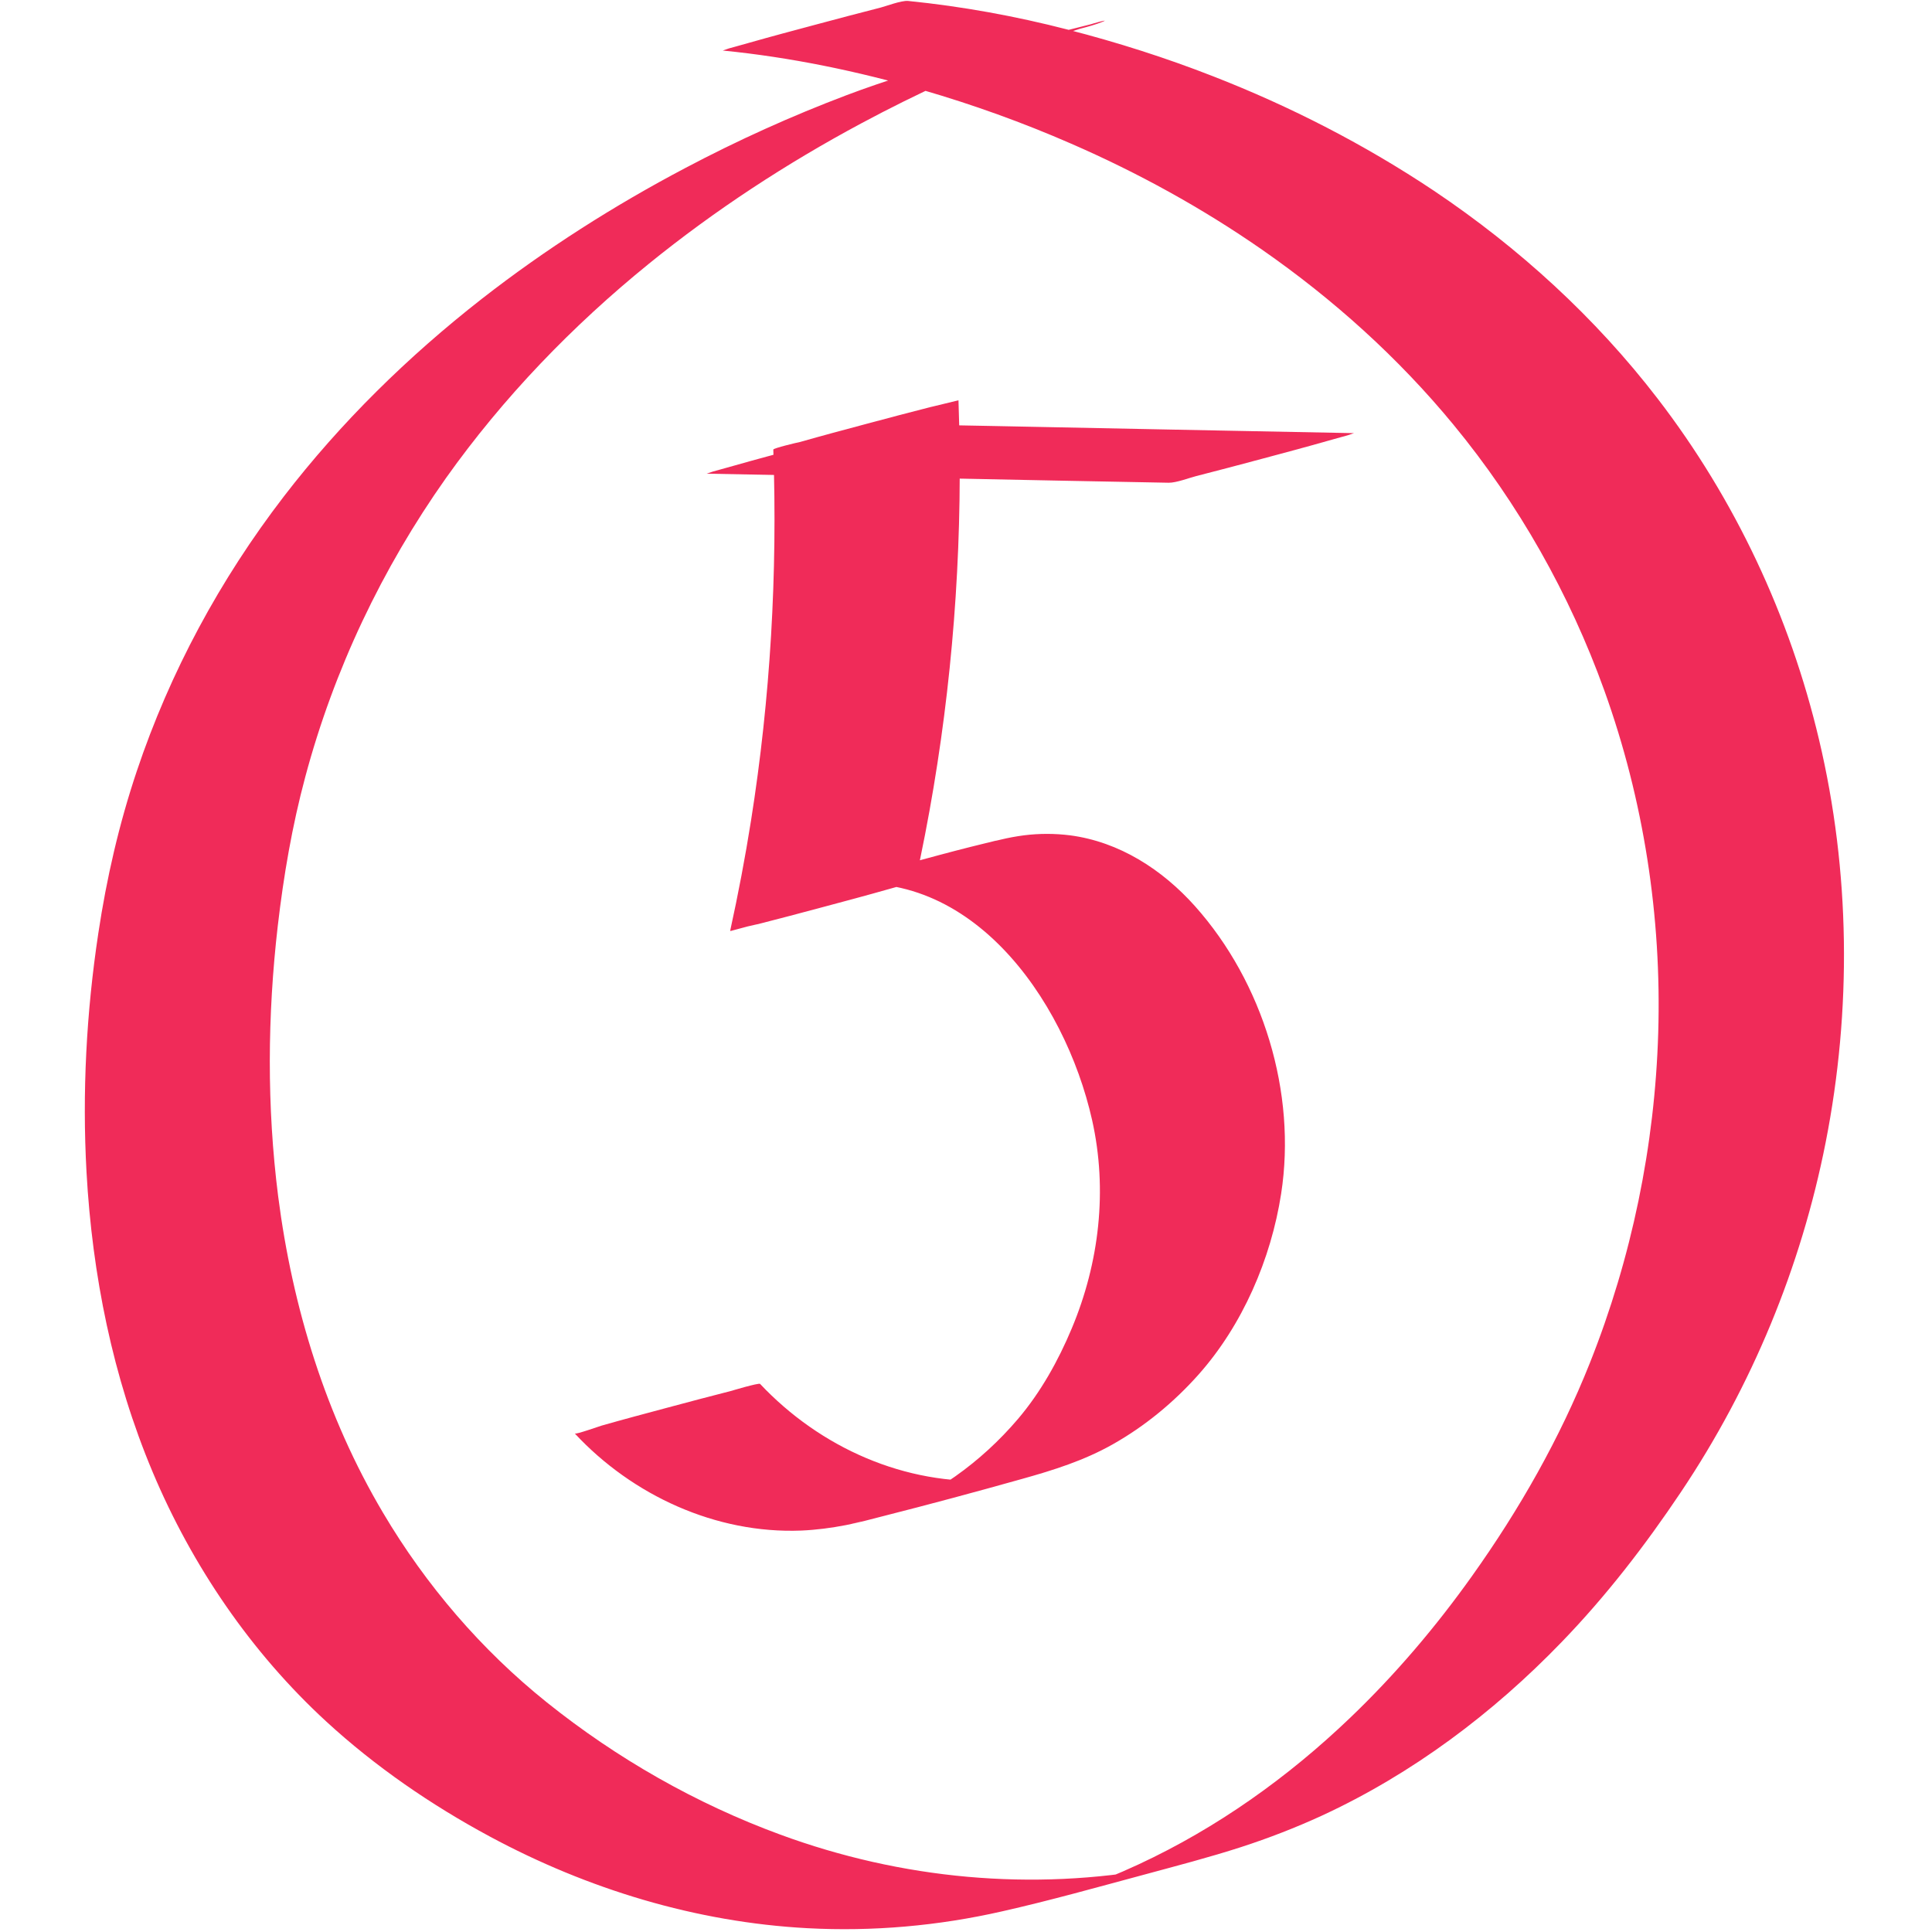
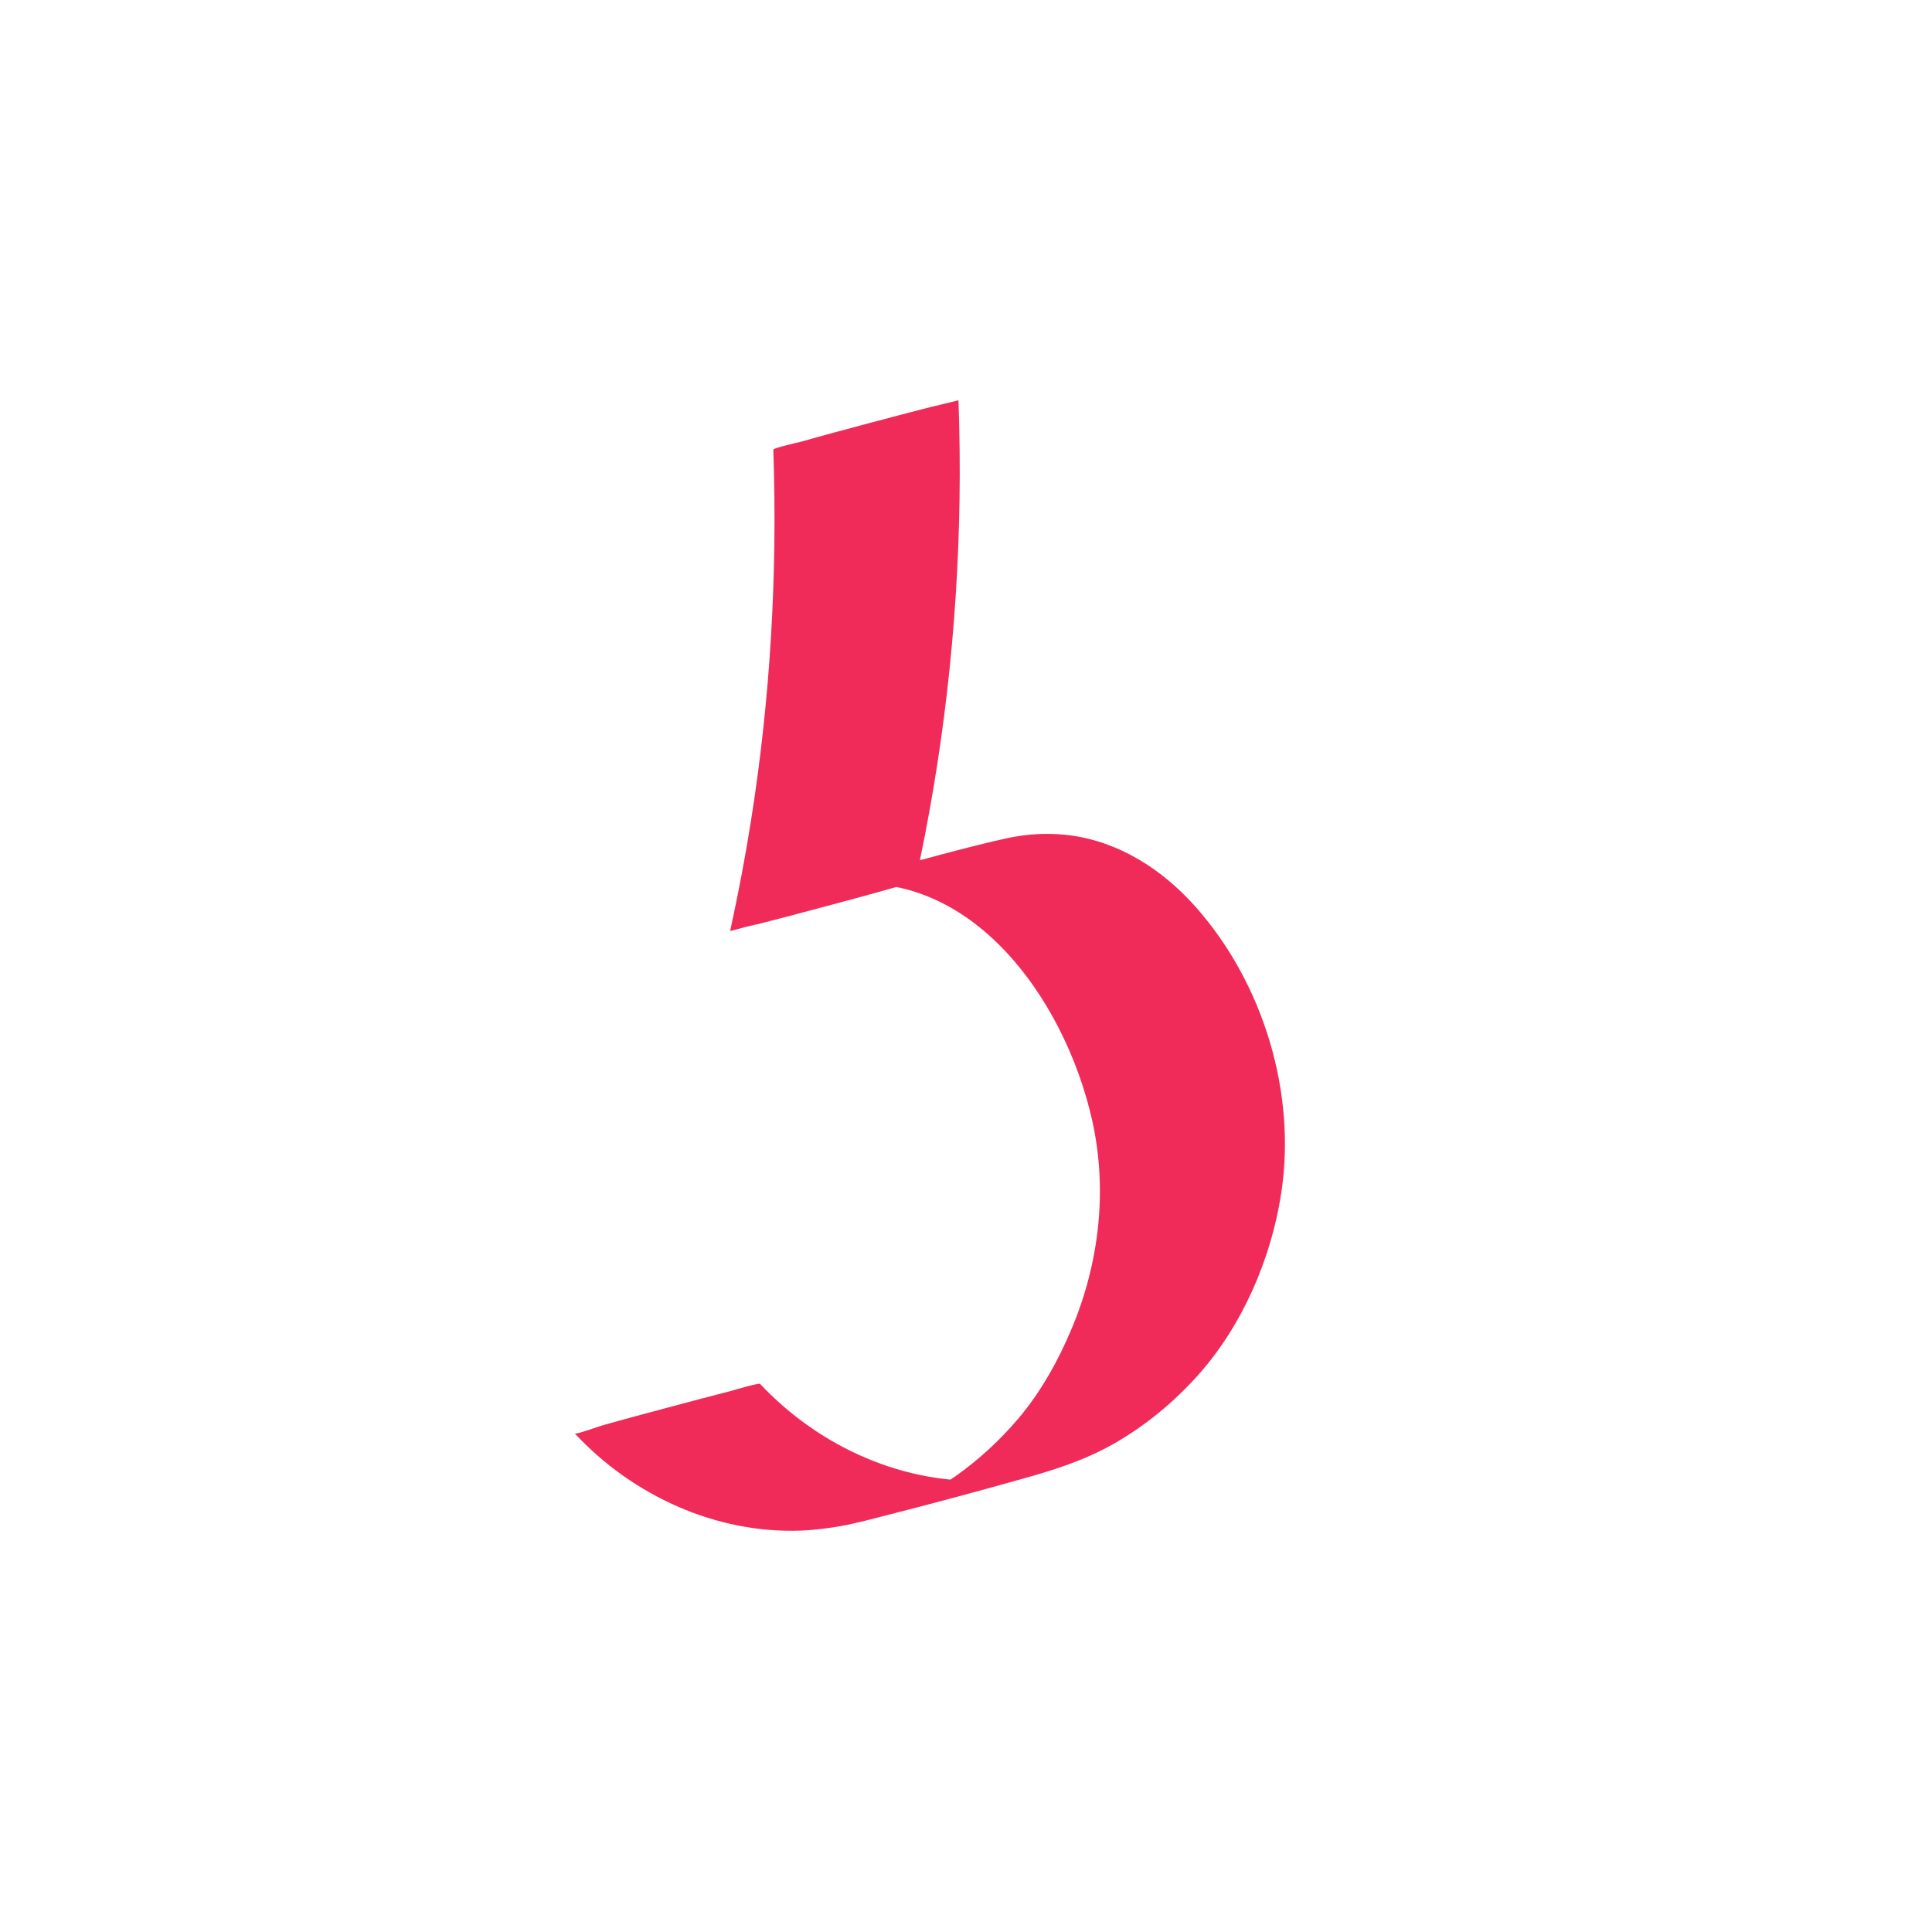
<svg xmlns="http://www.w3.org/2000/svg" width="500" zoomAndPan="magnify" viewBox="0 0 375 375" height="500" preserveAspectRatio="xMidYMid meet" version="1.0">
-   <path fill="#f02b59" d="M 137.168 91.938 C 160.461 92.391 183.75 92.844 207.043 93.32 C 213.633 93.445 220.223 93.57 226.836 93.699 C 228.32 93.723 230.938 92.719 232.145 92.418 C 236.395 91.336 240.645 90.207 244.871 89.074 C 249.098 87.945 253.348 86.812 257.57 85.609 C 258.504 85.355 259.434 85.078 260.363 84.828 C 261.195 84.629 262 84.375 262.805 84.074 C 239.512 83.621 216.223 83.172 192.934 82.691 C 186.344 82.566 179.754 82.441 173.137 82.316 C 171.652 82.293 169.039 83.297 167.828 83.598 C 163.578 84.68 159.328 85.809 155.102 86.938 C 150.879 88.07 146.629 89.199 142.402 90.406 C 141.473 90.656 140.539 90.934 139.609 91.184 C 138.781 91.387 137.977 91.637 137.168 91.938 Z M 137.168 91.938 " fill-opacity="1" fill-rule="nonzero" />
  <path fill="#f02b59" d="M 150.098 87.266 C 150.93 111.336 149.543 135.48 145.773 159.273 C 144.641 166.434 143.281 173.57 141.723 180.68 C 141.746 180.578 147.785 179.195 147.031 179.398 C 151.281 178.316 155.531 177.188 159.758 176.055 C 163.98 174.926 168.234 173.793 172.457 172.59 C 173.387 172.336 174.32 172.062 175.25 171.809 C 176.078 171.609 176.883 171.359 177.691 171.055 C 181.738 168.066 186.164 165.629 190.945 163.973 C 190.742 164.047 190.516 164.121 190.316 164.195 C 190.594 164.098 190.895 163.996 191.172 163.922 C 196.855 162.137 191.676 163.52 175.629 168.043 C 159.453 172.16 154.273 173.543 160.109 172.211 C 160.41 172.137 160.738 172.086 161.062 172.012 C 160.836 172.062 160.637 172.086 160.41 172.137 C 187.852 166.938 206.664 193.77 211.973 217.387 C 215.016 230.953 213.379 245.098 208.023 257.859 C 205.406 264.117 201.988 270.246 197.586 275.422 C 190.469 283.789 181.211 290.496 170.797 294.164 C 171 294.09 171.227 294.016 171.426 293.941 C 171.023 294.09 170.621 294.215 170.195 294.344 C 164.812 296.074 158.195 297.582 184.984 290.422 C 200.73 286.426 205.859 285.047 200.375 286.301 C 200.148 286.352 199.926 286.402 199.723 286.453 C 199.27 286.555 198.816 286.629 198.391 286.73 C 198.617 286.68 198.816 286.652 199.043 286.602 C 182.09 289.695 164.961 284.141 152.086 272.984 C 150.5 271.605 148.965 270.148 147.531 268.613 C 147.305 268.363 141.621 270.047 142.227 269.895 C 137.977 270.977 133.723 272.105 129.5 273.238 C 125.273 274.367 121.023 275.5 116.797 276.703 C 116.191 276.879 111.766 278.465 111.566 278.238 C 122.758 290.273 138.98 297.734 155.531 297.082 C 158.449 296.953 161.316 296.578 164.184 296.023 C 166.621 295.547 169.062 294.895 171.477 294.266 C 180.48 291.98 189.461 289.566 198.391 287.055 C 204.5 285.348 210.414 283.488 215.973 280.348 C 222.207 276.832 227.816 272.207 232.57 266.879 C 241.172 257.234 246.707 244.371 248.668 231.707 C 251.711 212.109 245.172 190.703 231.941 175.879 C 225.605 168.793 217.277 163.395 207.695 162.137 C 204.727 161.762 201.711 161.762 198.742 162.137 C 197.234 162.336 195.723 162.613 194.266 162.965 C 186.367 164.773 178.57 166.984 170.746 169.098 C 162.273 171.383 153.621 173.266 146.023 177.84 C 144.539 178.719 143.105 179.699 141.723 180.73 C 153.695 177.512 165.691 174.32 177.664 171.105 C 183.023 146.812 185.863 121.988 186.242 97.09 C 186.344 90.633 186.266 84.152 186.039 77.695 C 186.039 77.695 179.902 79.199 180.734 78.977 C 176.48 80.055 172.23 81.188 168.008 82.316 C 163.781 83.445 159.531 84.578 155.305 85.785 C 154.777 85.883 150.098 86.988 150.098 87.266 Z M 150.098 87.266 " fill-opacity="1" fill-rule="nonzero" />
-   <path fill="#f02b59" d="M 187.422 11.141 C 179.602 13.301 171.906 15.609 164.309 18.477 C 153.621 22.52 143.18 27.242 133.094 32.57 C 119.211 39.883 105.906 48.348 93.531 57.996 C 79.219 69.176 66.141 81.988 55.074 96.387 C 42.723 112.465 32.992 130.453 26.551 149.676 C 23.105 159.949 20.691 170.453 19.082 181.156 C 16.766 196.48 15.938 212.059 16.793 227.512 C 17.898 247.434 21.875 267.281 29.621 285.699 C 37.293 303.938 48.734 320.723 63.324 334.141 C 72.855 342.906 83.695 350.344 95.09 356.477 C 114.082 366.699 135.133 373.105 156.715 374.262 C 169.391 374.941 182.117 373.812 194.492 370.996 C 203.746 368.91 212.926 366.324 222.109 363.859 C 228.395 362.152 234.711 360.52 240.922 358.508 C 246.254 356.777 251.512 354.742 256.59 352.406 C 274.098 344.312 289.742 332.582 303.098 318.738 C 311.75 309.793 319.344 299.945 326.262 289.617 C 340.02 269.09 349.578 245.977 354.355 221.758 C 359.438 195.98 359.137 169.148 353.074 143.57 C 347.414 119.625 336.777 96.914 321.762 77.391 C 309.66 61.641 294.82 48.098 278.348 37.043 C 264.918 28.074 250.48 20.66 235.465 14.809 C 226.281 11.215 216.875 8.223 207.32 5.762 C 197.105 3.125 186.746 1.238 176.258 0.184 C 174.973 0.059 171.855 1.238 170.949 1.465 C 166.699 2.547 162.449 3.676 158.223 4.809 C 153.996 5.938 149.746 7.07 145.52 8.273 C 144.59 8.527 143.66 8.801 142.727 9.055 C 141.898 9.254 141.094 9.504 140.289 9.809 C 153.441 11.113 166.395 13.801 179.074 17.469 C 188.855 20.309 198.492 23.777 207.82 27.848 C 220.824 33.5 233.301 40.359 244.945 48.449 C 258.781 58.07 271.406 69.426 282.121 82.441 C 294.773 97.793 304.656 115.305 311.398 134.023 C 319.043 155.277 322.539 177.941 321.859 200.5 C 321.207 222.387 316.703 244.168 308.605 264.52 C 302.746 279.242 294.922 292.984 285.742 305.875 C 278.699 315.773 270.801 325.07 262.023 333.461 C 249.977 344.992 236.219 354.793 221.051 361.852 C 216.953 363.762 212.75 365.469 208.5 366.953 C 208.703 366.875 208.93 366.801 209.129 366.727 C 207.996 367.129 206.84 367.504 205.707 367.883 C 205.055 368.082 204.375 368.281 203.723 368.508 C 202.969 368.734 203.043 368.711 204.023 368.434 C 199.043 369.867 203.371 368.711 216.977 364.965 C 230.633 361.398 234.961 360.242 229.93 361.5 C 230.887 361.273 230.961 361.25 230.184 361.426 C 229.578 361.574 228.949 361.699 228.344 361.852 C 227.012 362.152 225.68 362.402 224.32 362.68 C 224.547 362.629 224.75 362.605 224.977 362.555 C 200.352 367.129 174.949 364.742 151.457 356.098 C 135.105 350.094 119.738 341.324 106.156 330.445 C 93.43 320.246 82.664 307.684 74.367 293.664 C 63.25 274.922 56.758 253.766 53.992 232.211 C 51.777 214.797 51.906 197.109 53.918 179.699 C 55.047 169.977 56.707 160.277 59.25 150.805 C 64.809 130.027 74.141 110.355 86.562 92.793 C 97.68 77.141 111.086 63.246 125.953 51.188 C 138.781 40.785 152.664 31.715 167.203 23.926 C 177.84 18.223 188.855 13.172 200.176 8.902 C 202.035 8.199 203.922 7.52 205.809 6.844 C 205.609 6.918 205.383 6.992 205.18 7.07 C 207.066 6.414 208.953 5.789 210.863 5.184 C 211.469 4.984 212.098 4.809 212.699 4.633 C 213.105 4.504 210.285 5.336 211.57 4.957 C 212.551 4.684 213.73 4.355 209.055 5.66 C 210.539 5.258 204.375 6.941 205.66 6.59 C 208.301 5.863 211.316 5.285 213.883 4.281 C 215.996 3.449 211.191 4.832 212.023 4.633 C 203.797 6.668 195.598 8.879 187.422 11.141 Z M 187.422 11.141 " fill-opacity="1" fill-rule="nonzero" />
</svg>